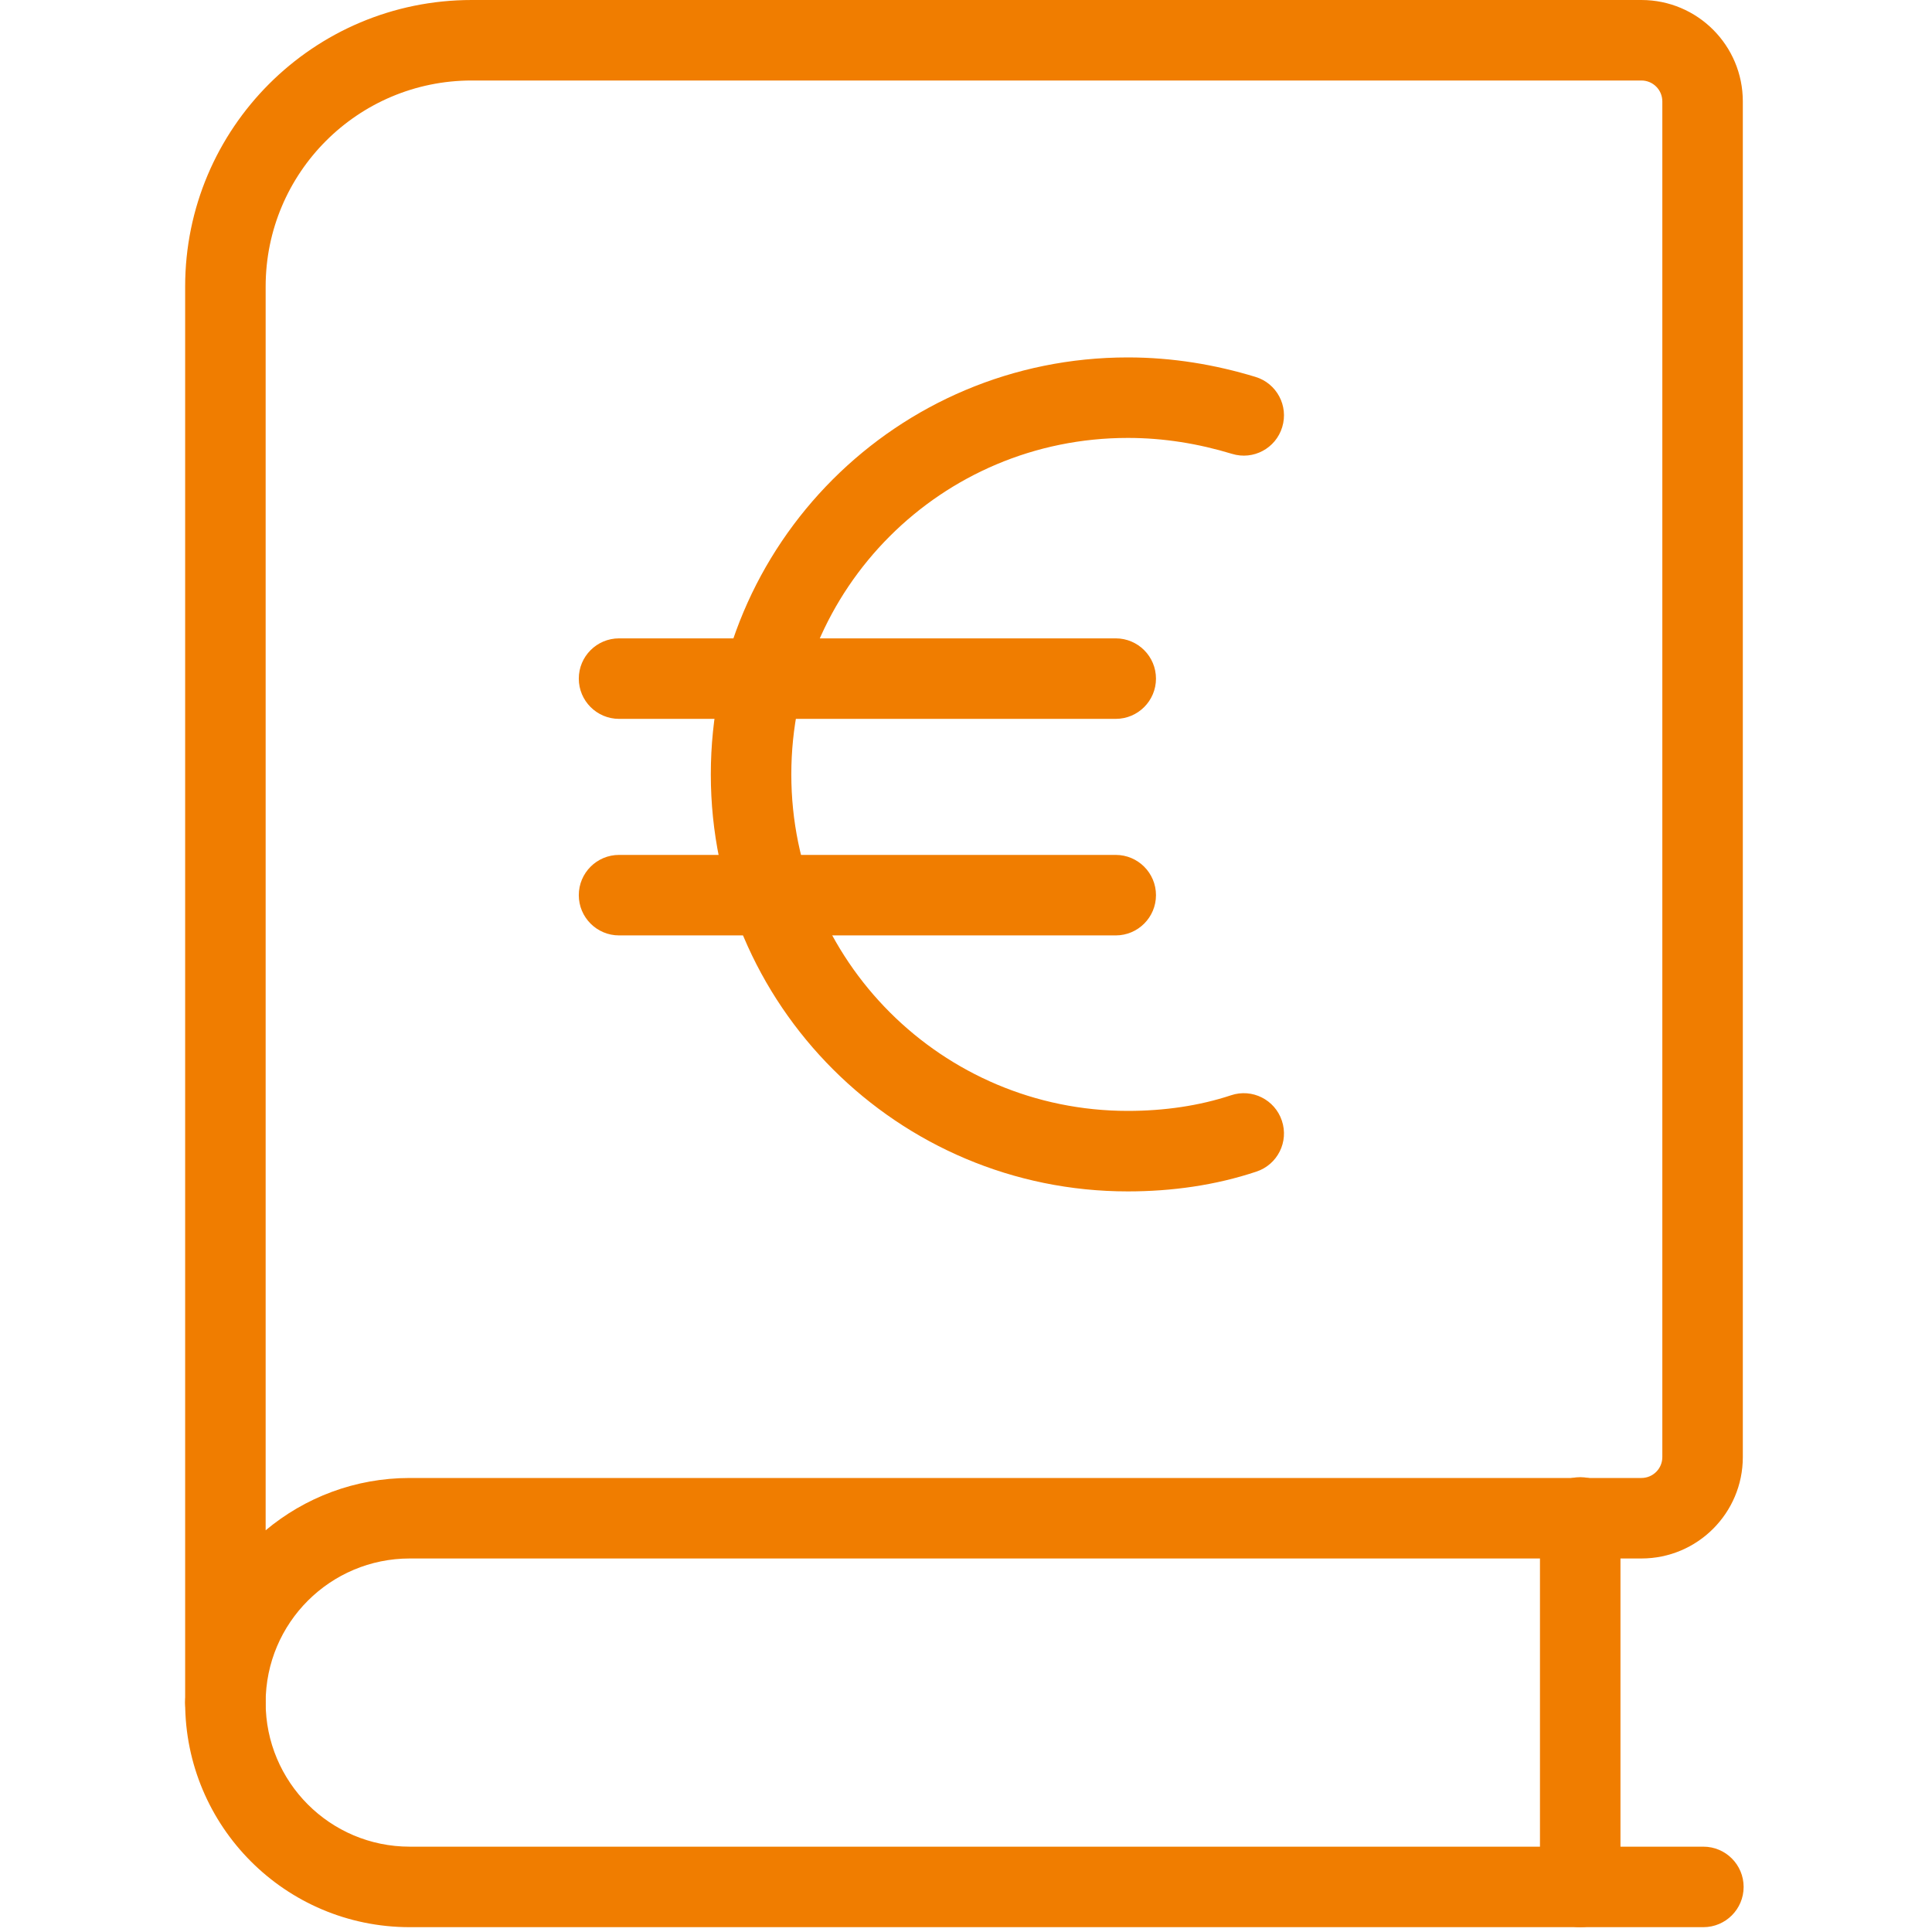
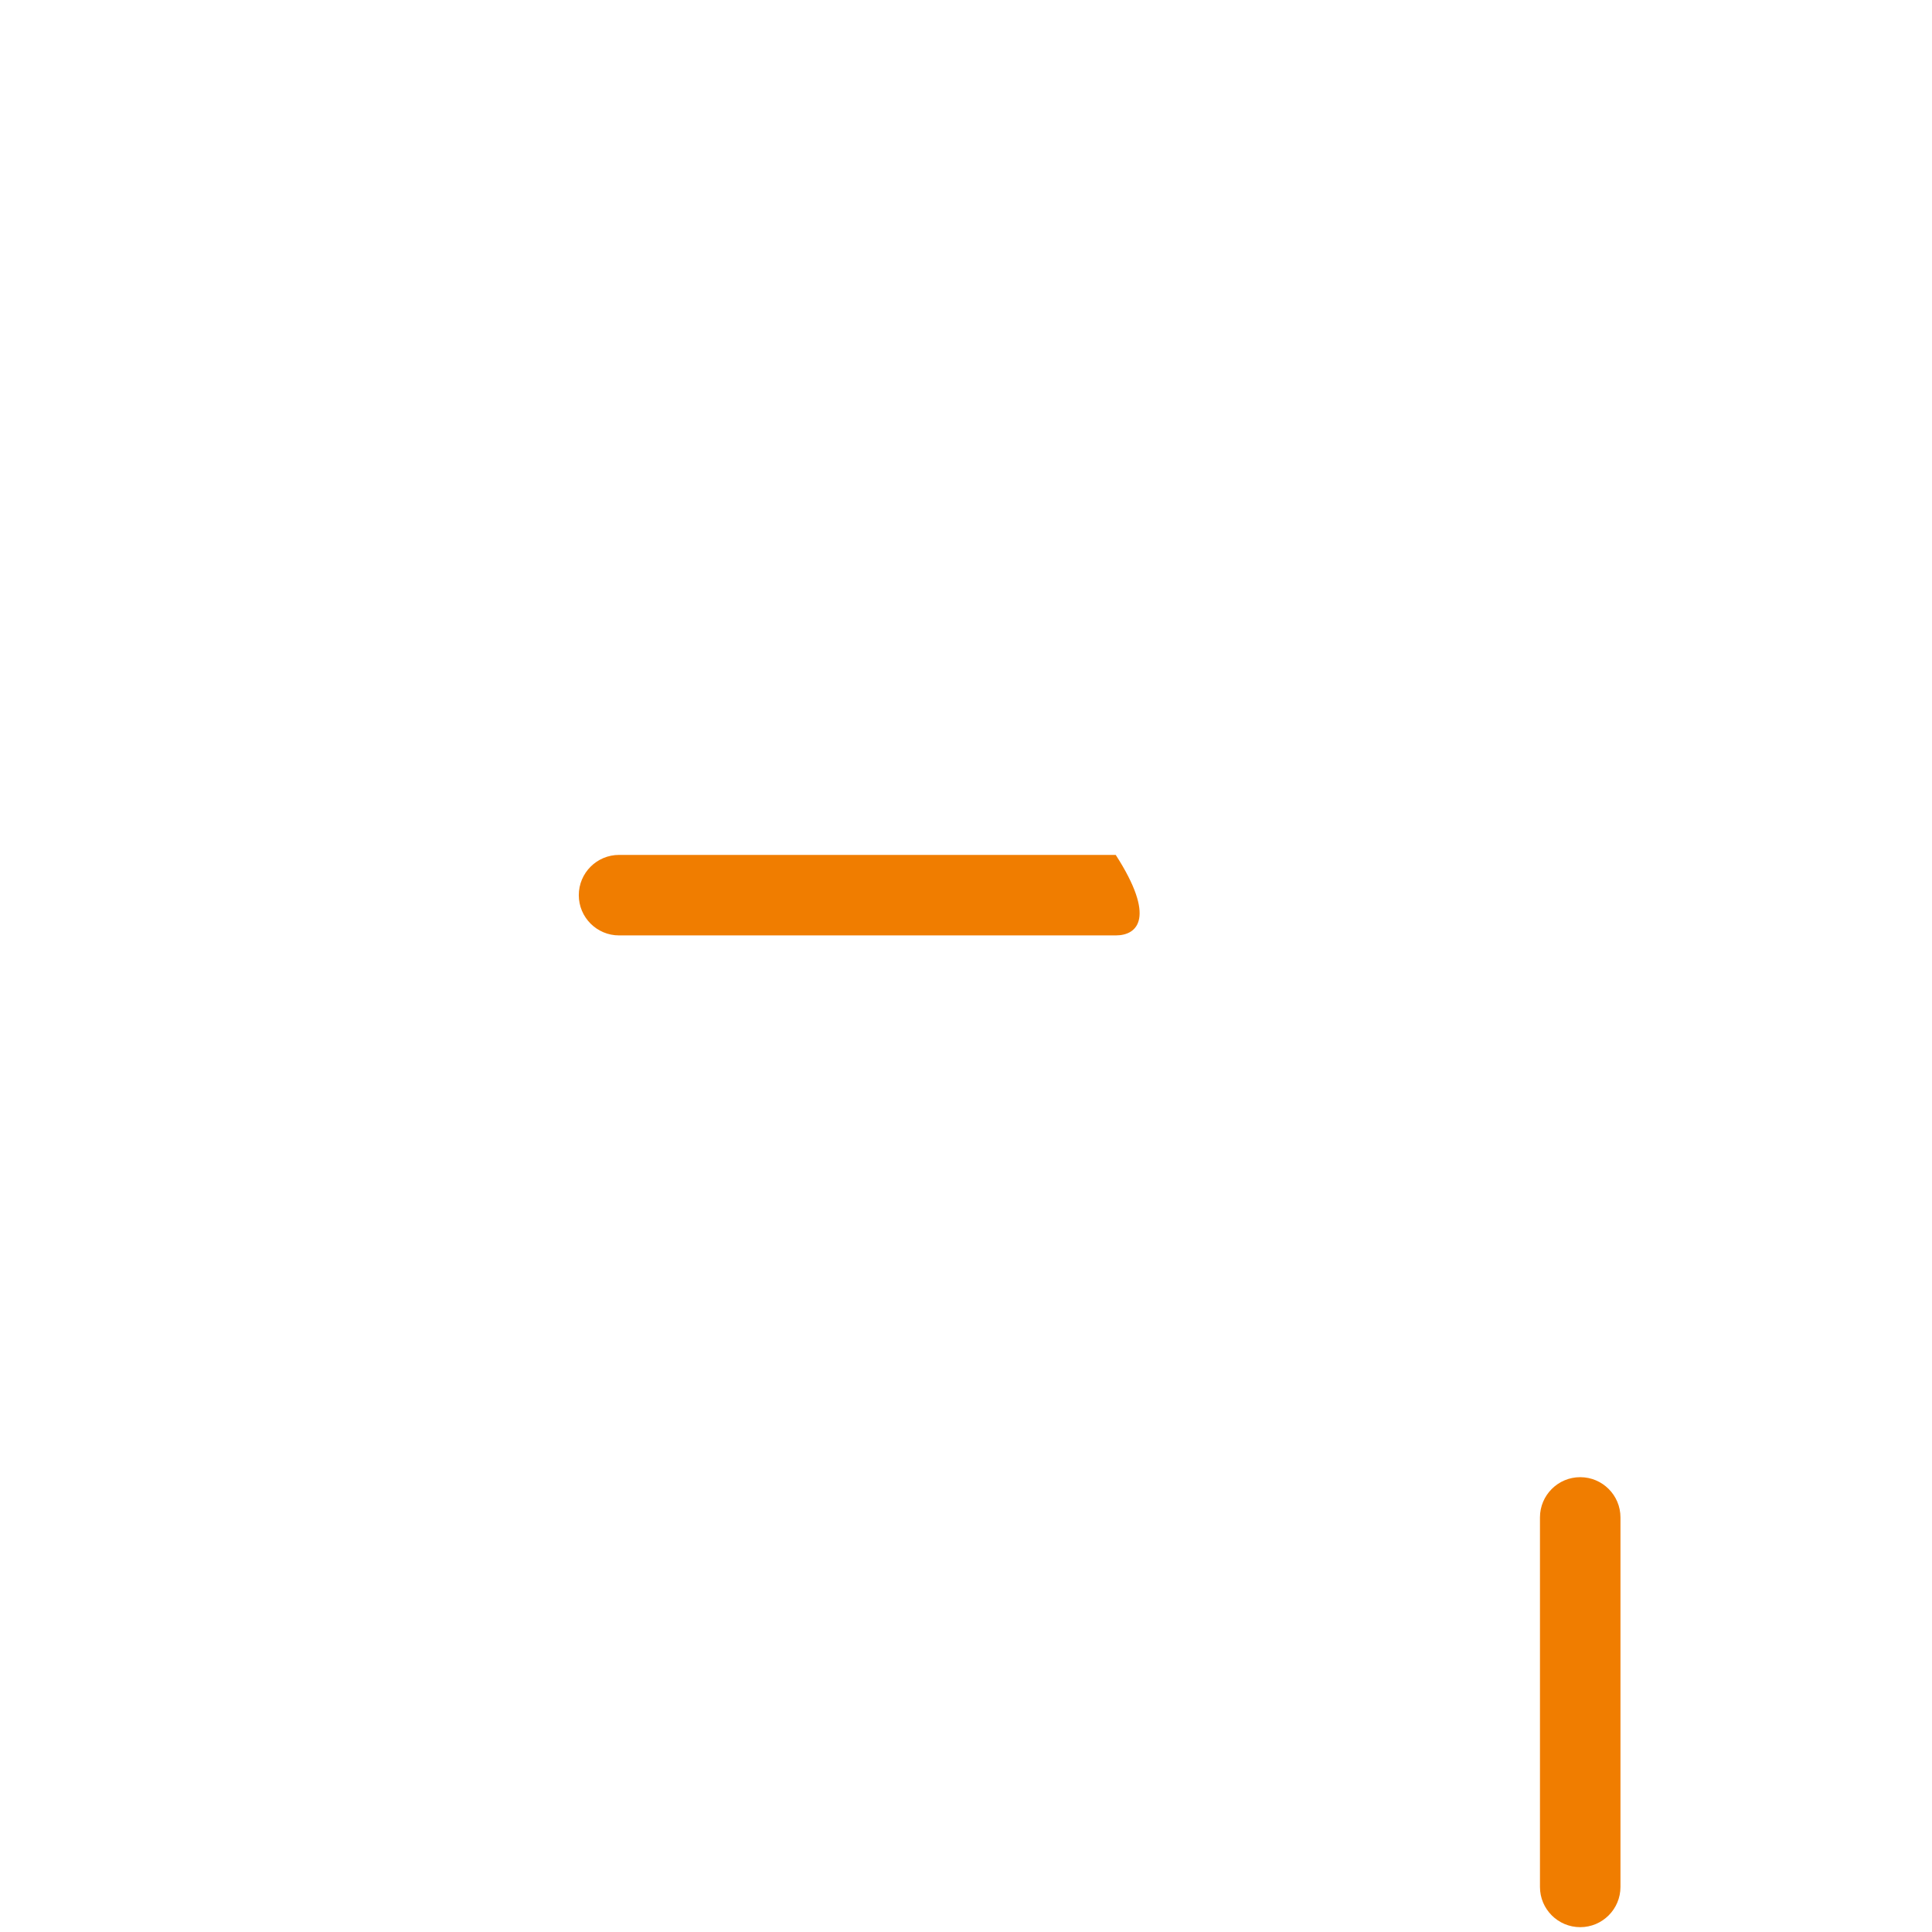
<svg xmlns="http://www.w3.org/2000/svg" width="24" height="24" viewBox="0 0 24 24" fill="none">
-   <path fill-rule="evenodd" clip-rule="evenodd" d="M2.8 20.65C3.076 20.65 3.3 20.874 3.3 21.15C3.3 22.135 4.098 22.94 5.09 22.94H21.16C21.436 22.94 21.66 23.164 21.66 23.44C21.66 23.716 21.436 23.94 21.16 23.94H5.09C3.542 23.94 2.3 22.685 2.3 21.15C2.3 20.874 2.524 20.65 2.8 20.65Z" fill="#F07D00" />
-   <path fill-rule="evenodd" clip-rule="evenodd" d="M2.3 3.56C2.3 1.594 3.894 0 5.86 0H20.39C21.086 0 21.65 0.564 21.65 1.26V18.1C21.65 18.796 21.086 19.36 20.39 19.36H5.09C4.105 19.36 3.3 20.158 3.3 21.15C3.3 21.426 3.076 21.65 2.8 21.65C2.524 21.65 2.3 21.426 2.3 21.15V3.56ZM3.3 19.01C3.785 18.604 4.41 18.36 5.09 18.36H20.39C20.534 18.36 20.65 18.244 20.65 18.1V1.26C20.65 1.116 20.534 1 20.39 1H5.86C4.446 1 3.3 2.146 3.3 3.56V19.01Z" fill="#F07D00" />
  <path fill-rule="evenodd" clip-rule="evenodd" d="M19.63 18.35C19.906 18.35 20.13 18.574 20.13 18.85V23.44C20.13 23.716 19.906 23.94 19.63 23.94C19.354 23.94 19.13 23.716 19.13 23.44V18.85C19.13 18.574 19.354 18.35 19.63 18.35Z" fill="#F07D00" />
-   <path fill-rule="evenodd" clip-rule="evenodd" d="M14.01 5.44C11.696 5.44 9.83 7.306 9.83 9.62C9.83 11.933 11.706 13.8 14.01 13.8C14.464 13.8 14.9 13.736 15.292 13.606C15.554 13.518 15.837 13.66 15.924 13.922C16.012 14.184 15.87 14.467 15.608 14.554C15.1 14.724 14.556 14.8 14.01 14.8C11.155 14.8 8.83 12.487 8.83 9.62C8.83 6.754 11.144 4.44 14.01 4.44C14.564 4.44 15.093 4.529 15.596 4.682C15.86 4.762 16.009 5.041 15.928 5.306C15.848 5.57 15.569 5.719 15.305 5.638C14.887 5.511 14.456 5.44 14.01 5.44Z" fill="#F07D00" />
-   <path fill-rule="evenodd" clip-rule="evenodd" d="M7.19 8.43C7.19 8.154 7.414 7.93 7.69 7.93H13.86C14.136 7.93 14.36 8.154 14.36 8.43C14.36 8.706 14.136 8.93 13.86 8.93H7.69C7.414 8.93 7.19 8.706 7.19 8.43Z" fill="#F07D00" />
-   <path fill-rule="evenodd" clip-rule="evenodd" d="M7.19 11.12C7.19 10.844 7.414 10.62 7.69 10.62H13.86C14.136 10.62 14.36 10.844 14.36 11.12C14.36 11.396 14.136 11.62 13.86 11.62H7.69C7.414 11.62 7.19 11.396 7.19 11.12Z" fill="#F07D00" />
+   <path fill-rule="evenodd" clip-rule="evenodd" d="M7.19 11.12C7.19 10.844 7.414 10.62 7.69 10.62H13.86C14.36 11.396 14.136 11.62 13.86 11.62H7.69C7.414 11.62 7.19 11.396 7.19 11.12Z" fill="#F07D00" />
</svg>